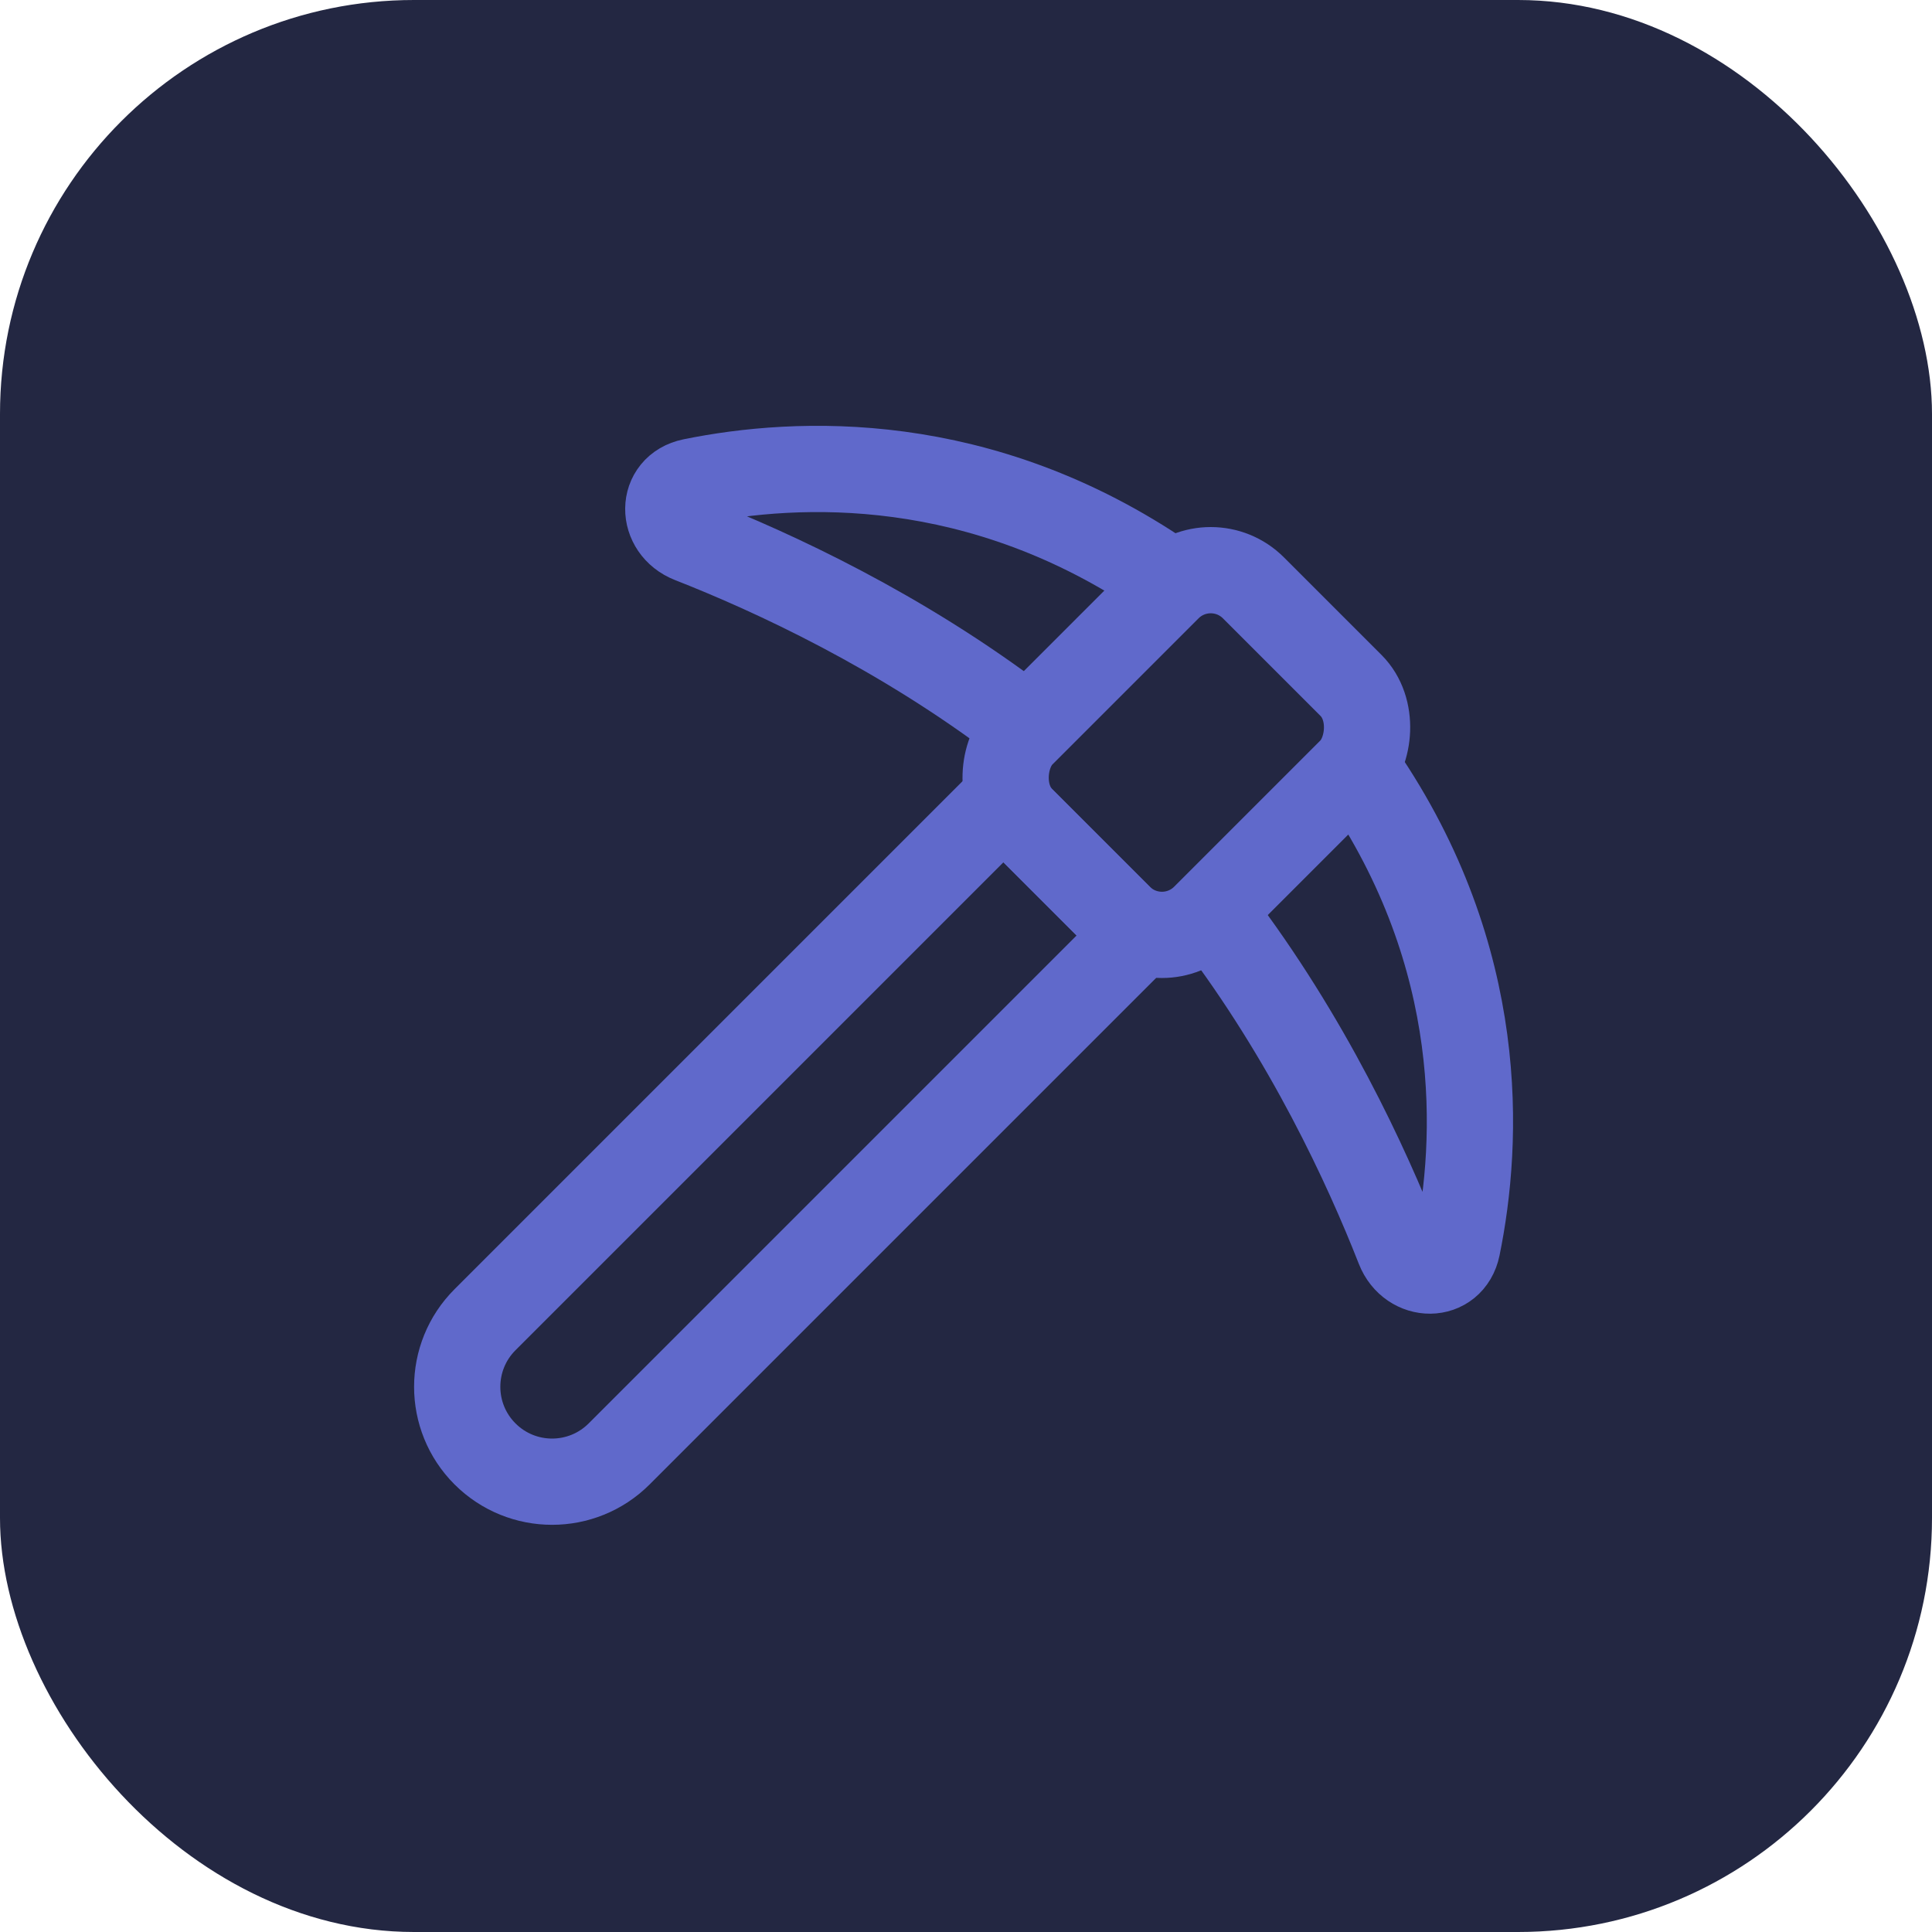
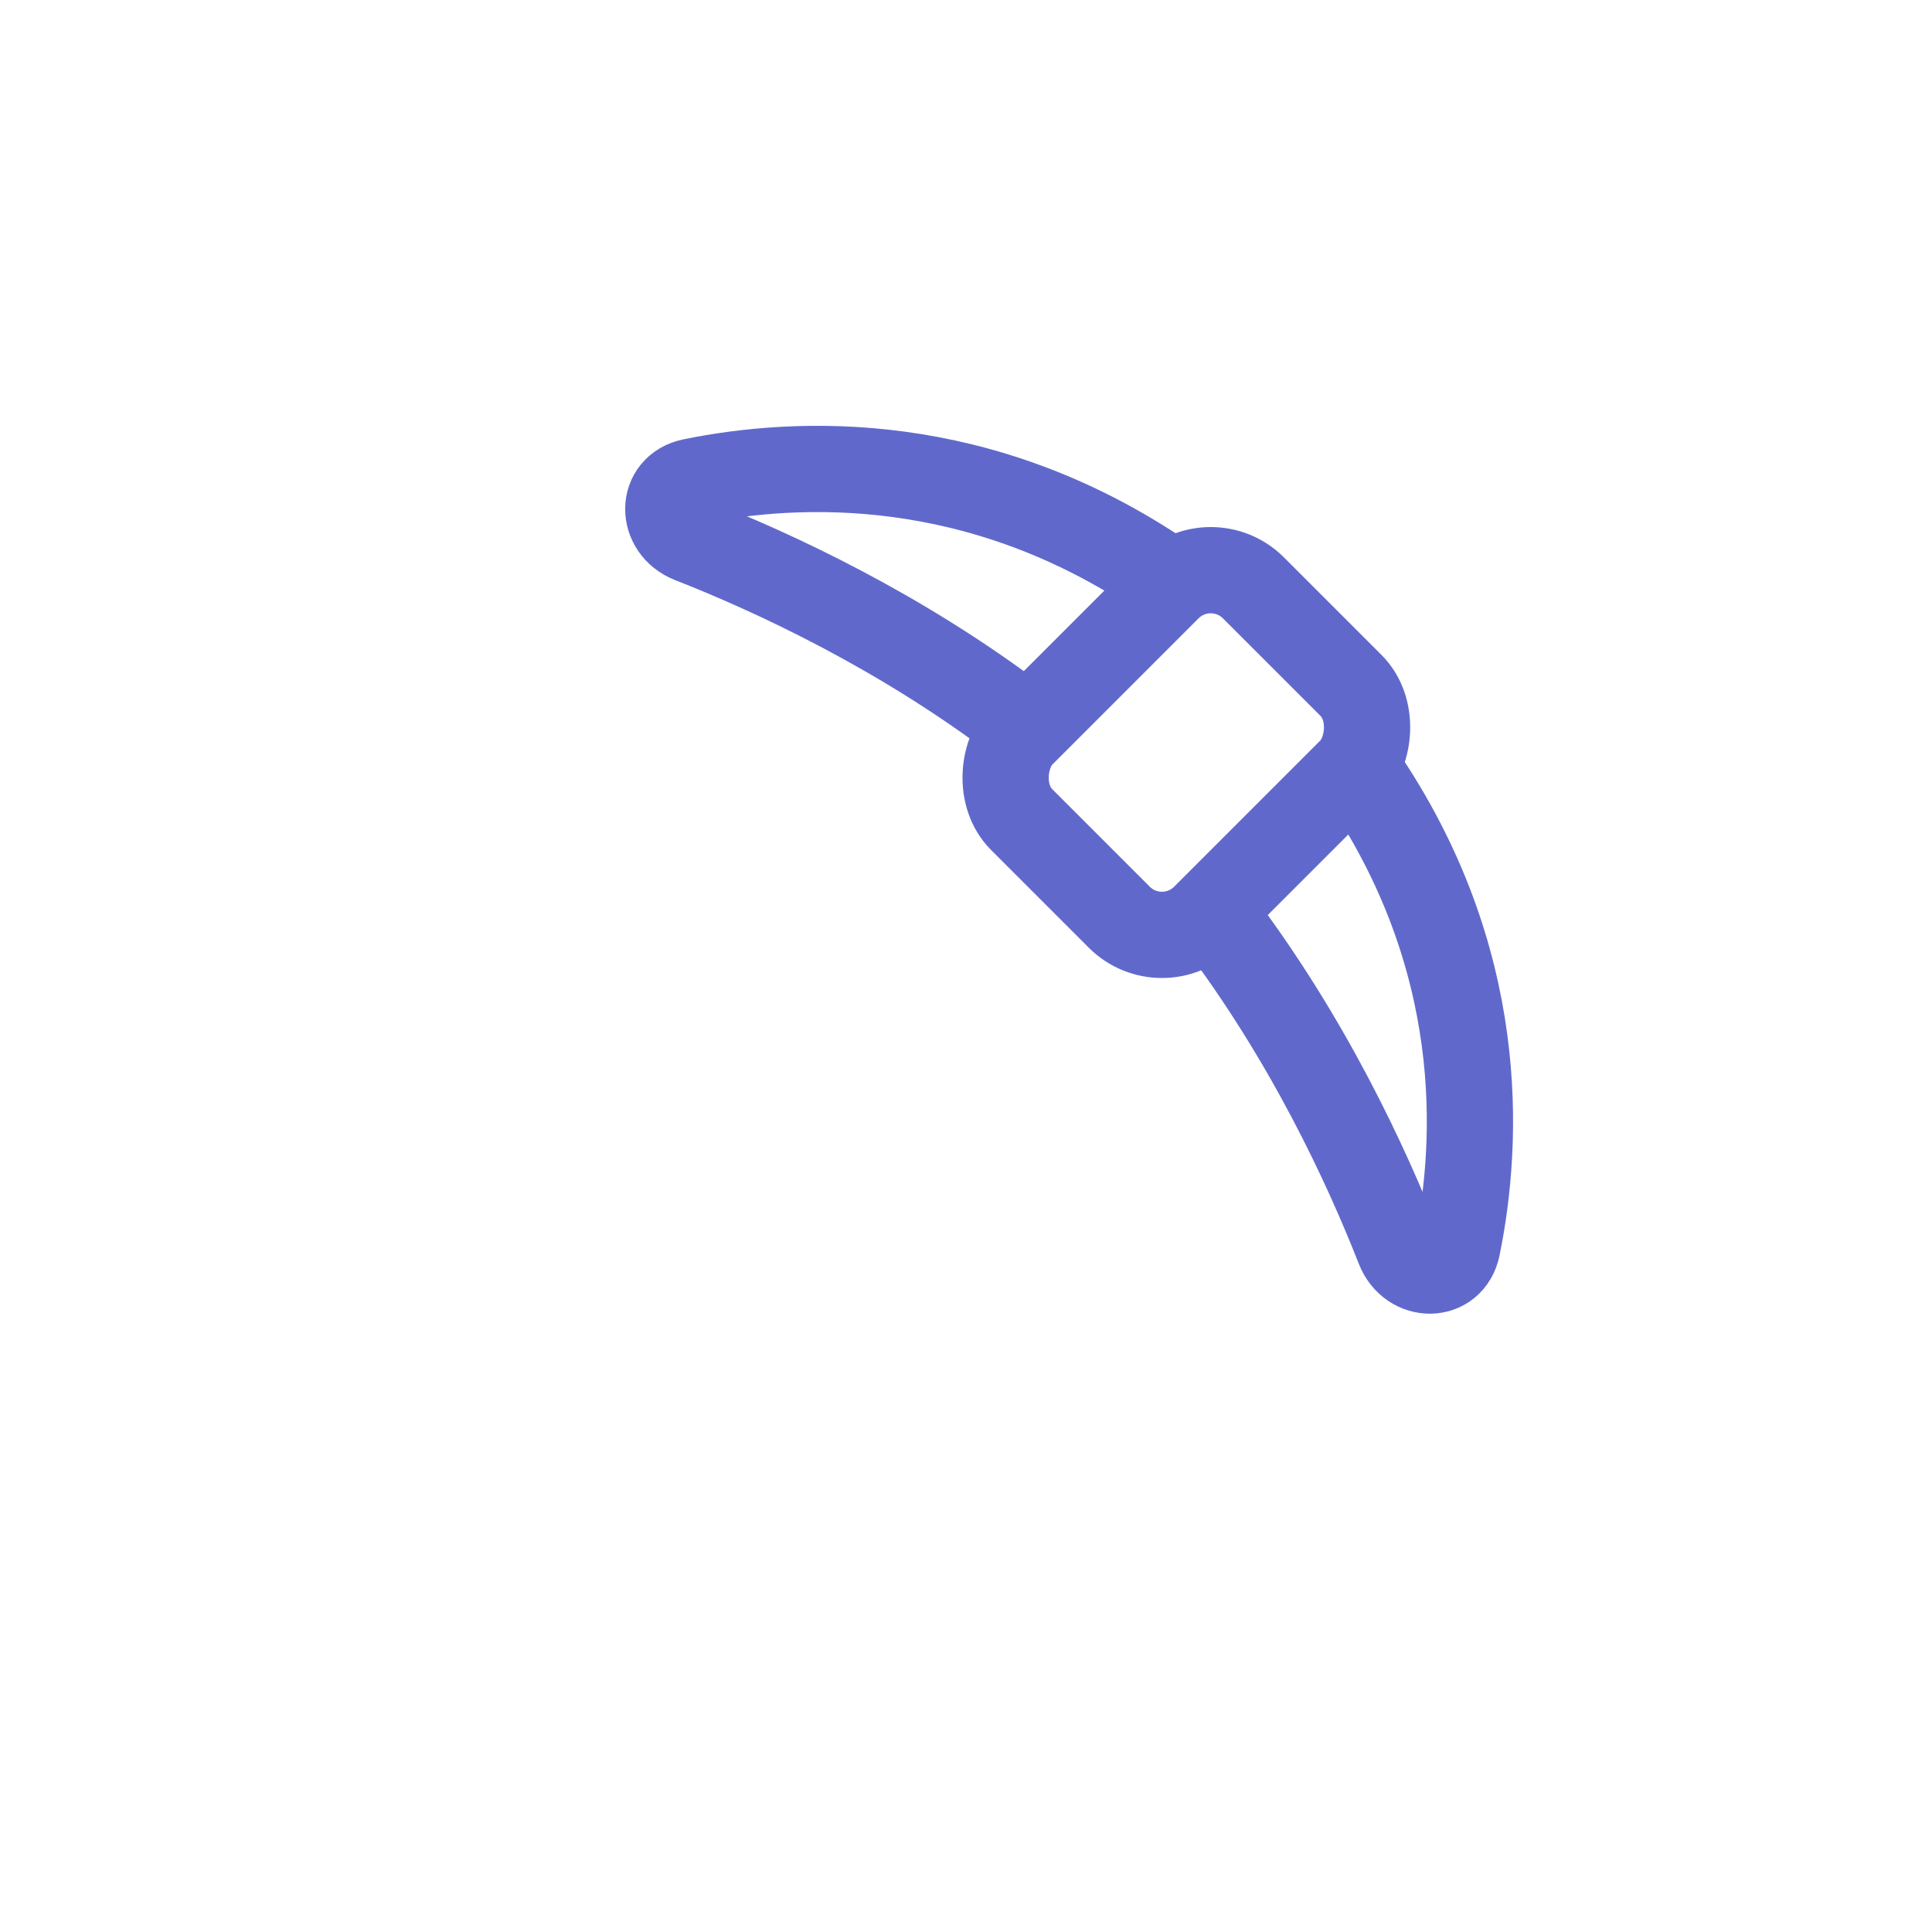
<svg xmlns="http://www.w3.org/2000/svg" width="56" height="56" viewBox="0 0 56 56" fill="none">
-   <rect width="56" height="56" rx="12" fill="#232742" />
  <path d="M29.594 20.949C26.102 18.292 22.414 16.588 20.023 15.65C19.152 15.309 19.143 14.146 20.06 13.959C23.116 13.336 28.415 13.09 33.78 16.763M35.251 26.606C37.908 30.098 39.612 33.786 40.55 36.177C40.891 37.047 42.053 37.056 42.24 36.14C42.864 33.084 43.11 27.785 39.437 22.42" stroke="#6069CB" stroke-width="2.5" />
  <rect x="35.094" y="15.802" width="7.5" height="9.5" rx="1.75" transform="rotate(45 35.094 15.802)" stroke="#6069CB" stroke-width="2.5" />
-   <path d="M29.084 23.227L32.973 27.116L17.947 42.142C16.873 43.216 15.132 43.216 14.058 42.142C12.984 41.068 12.984 39.327 14.058 38.253L29.084 23.227Z" stroke="#6069CB" stroke-width="2.5" />
</svg>